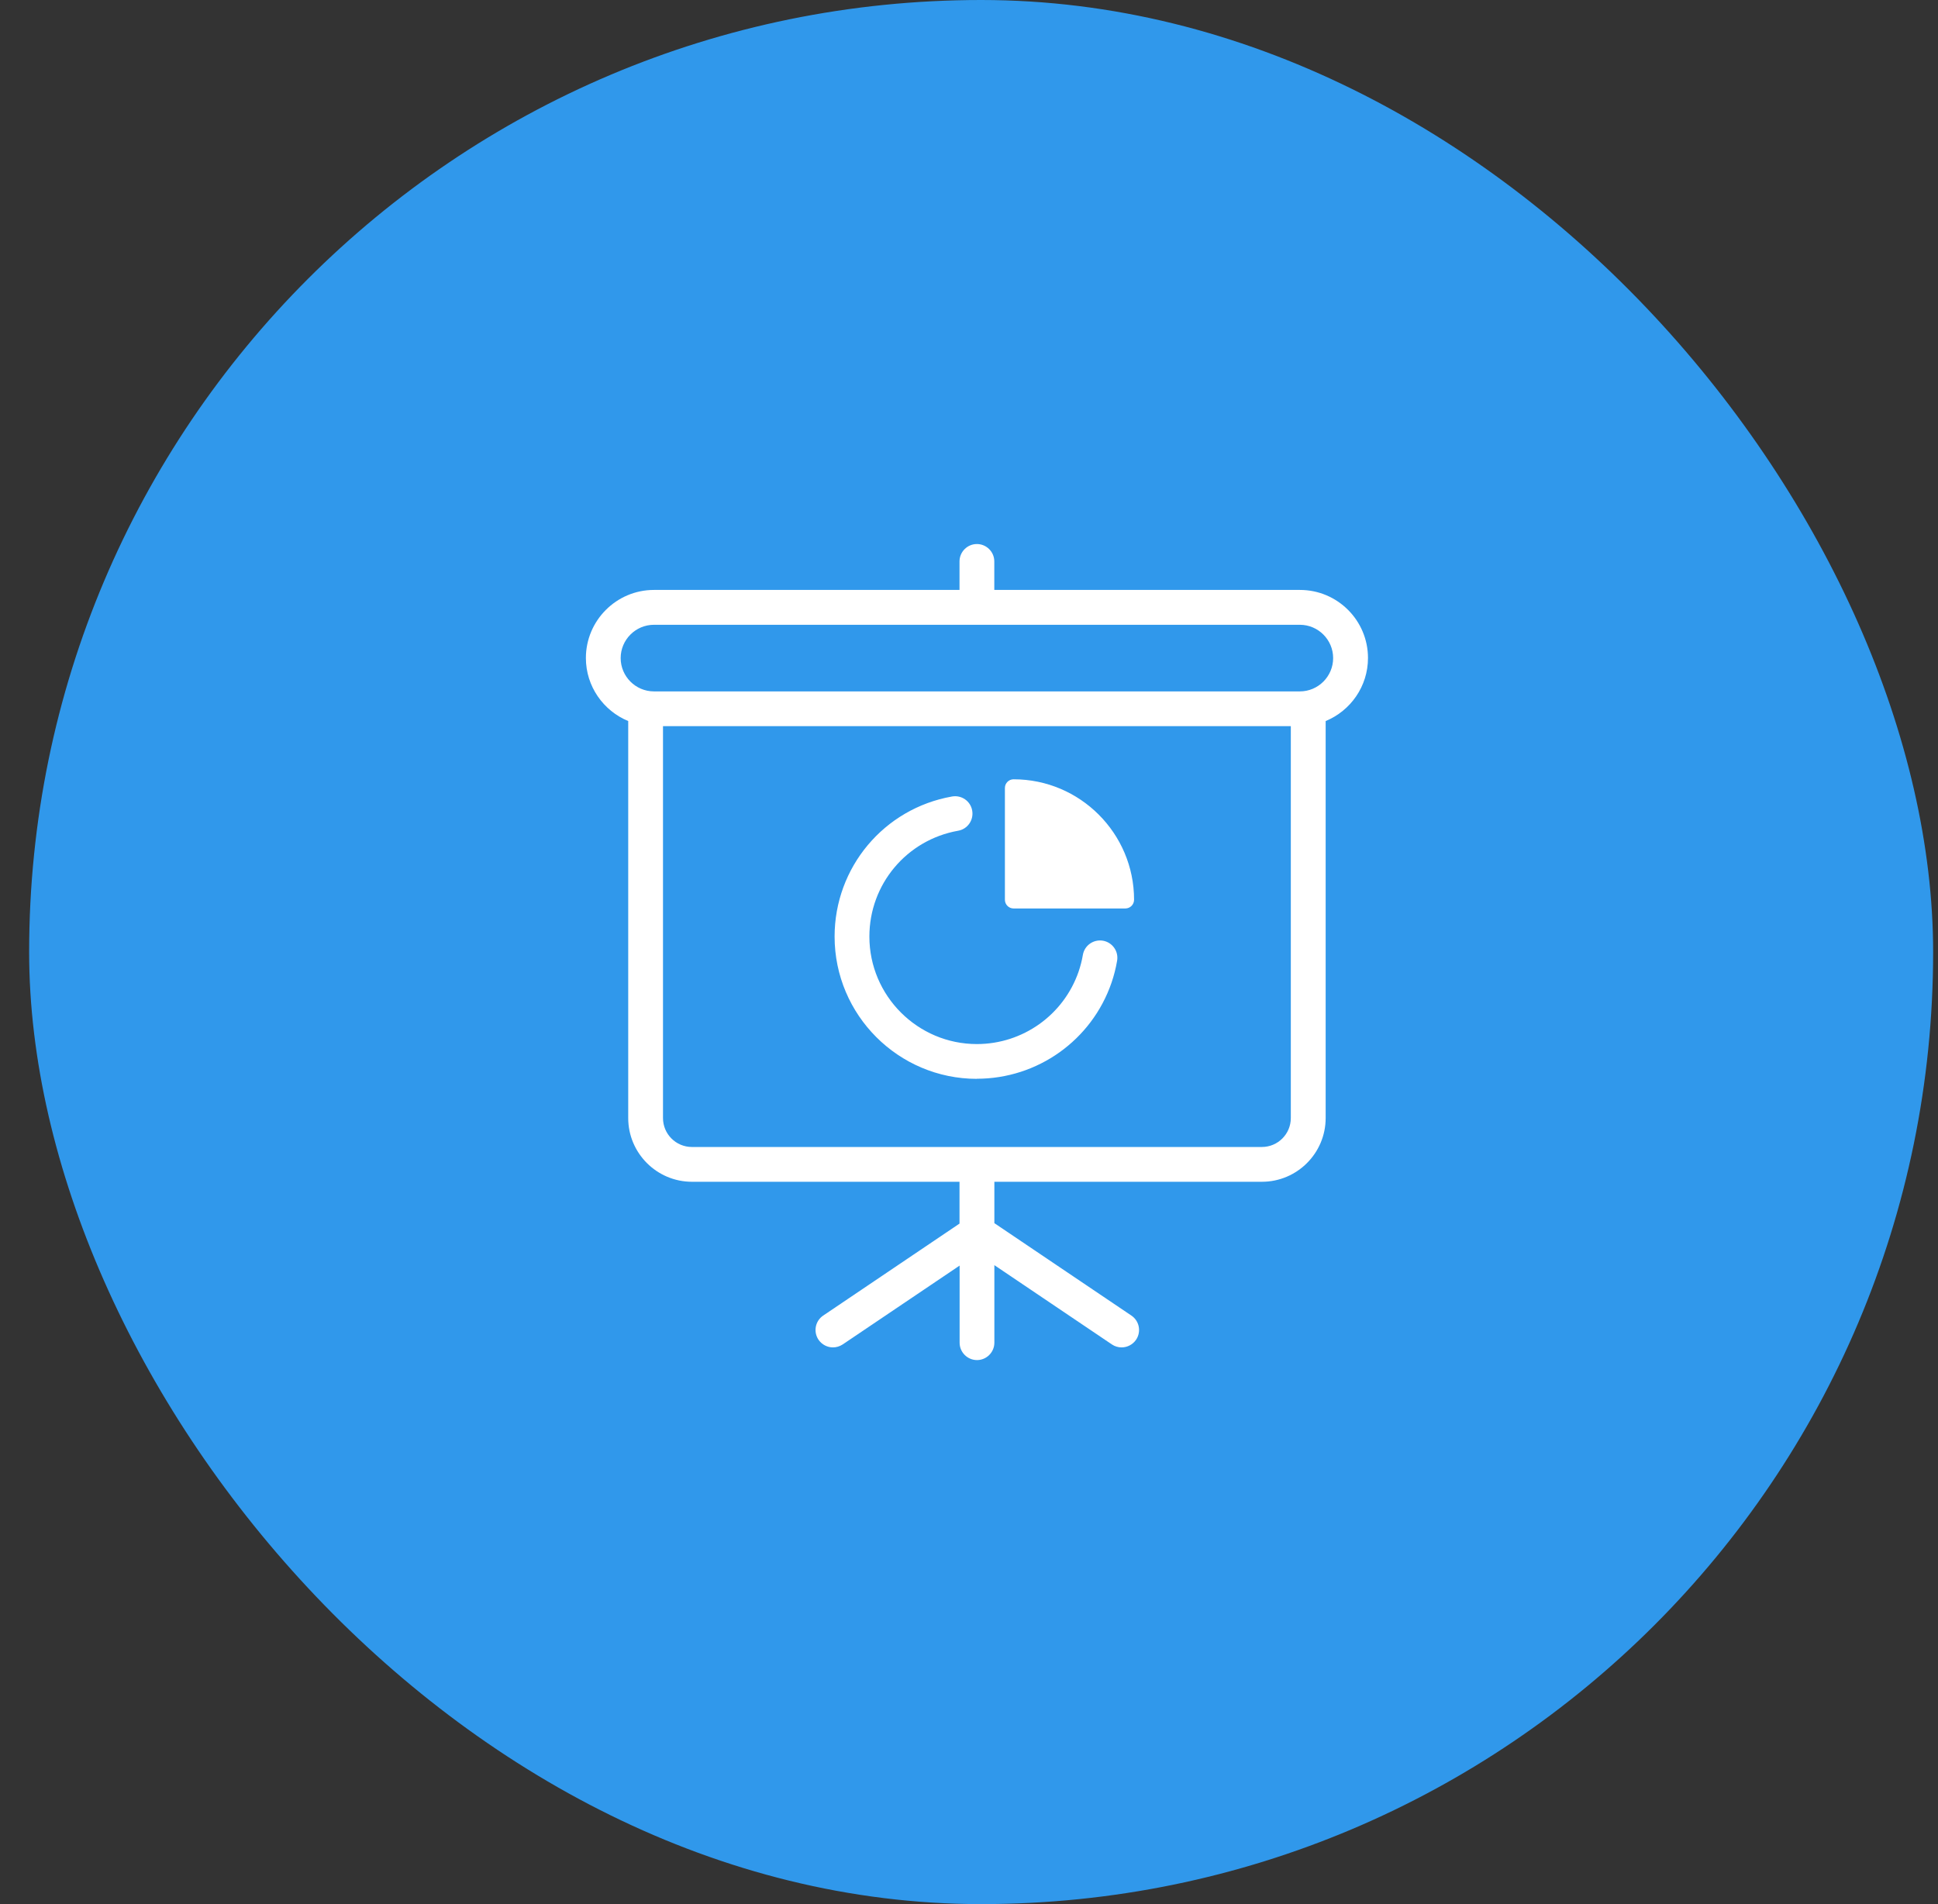
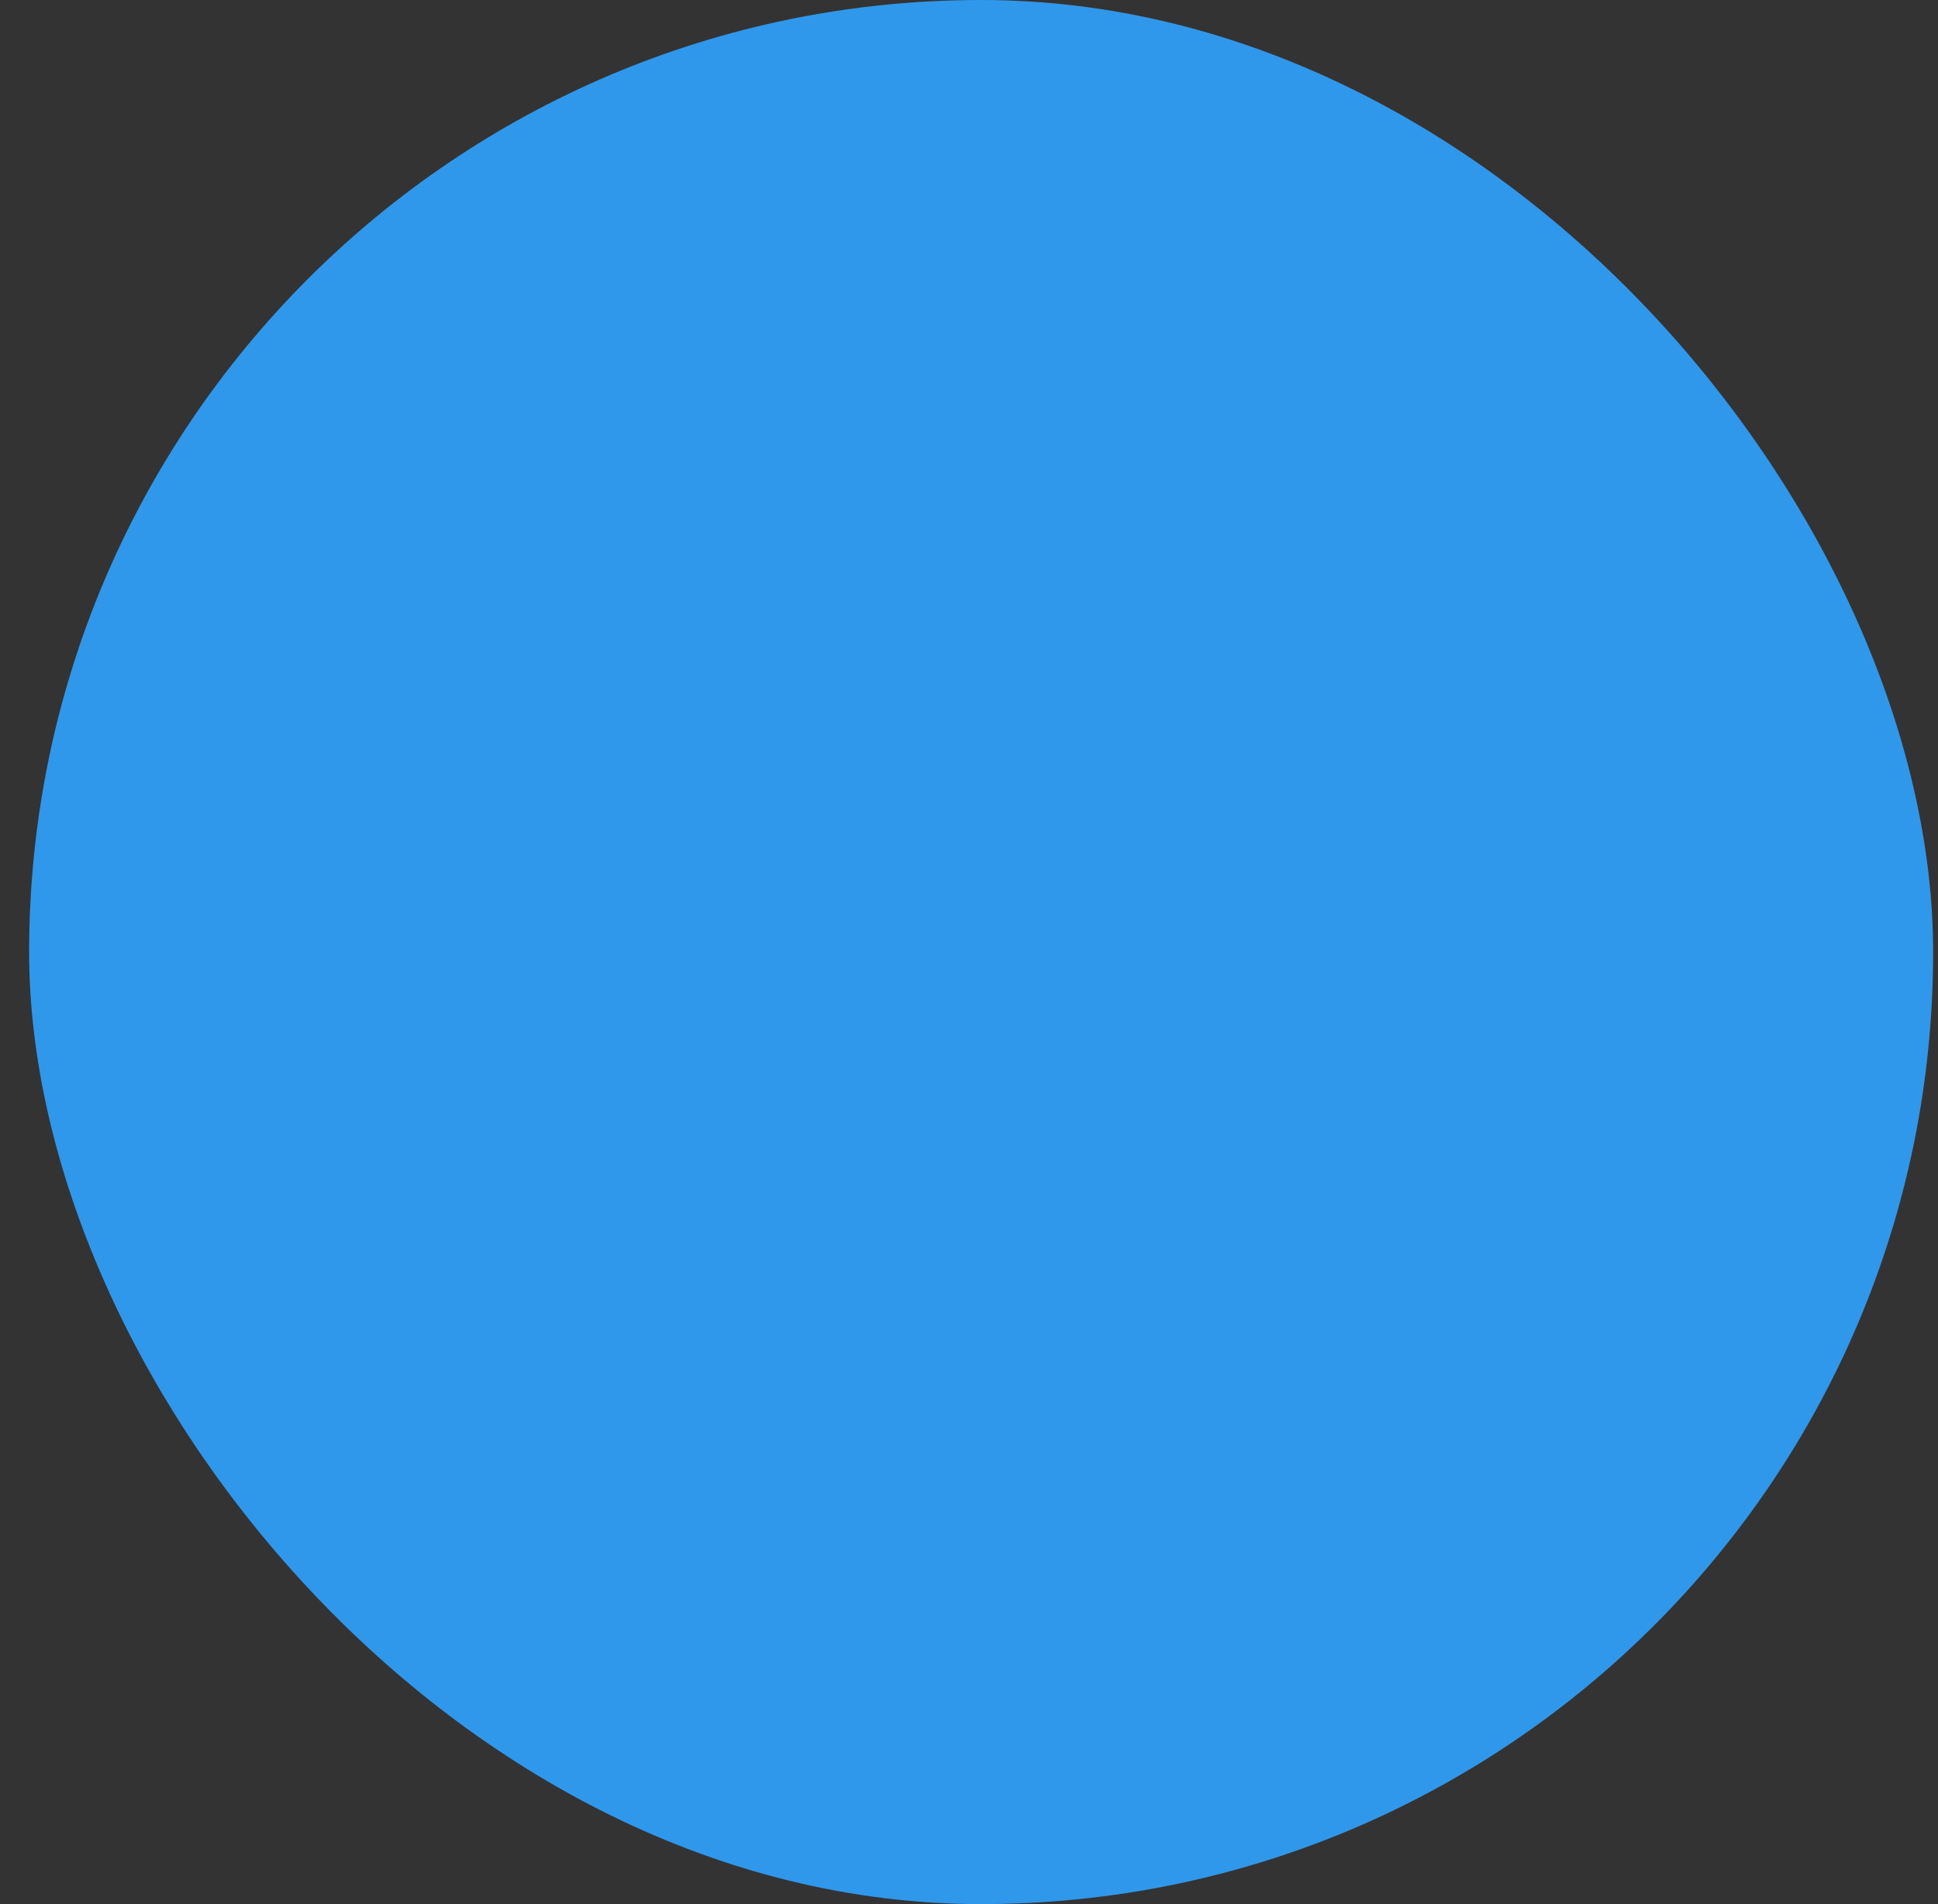
<svg xmlns="http://www.w3.org/2000/svg" width="57" height="56" viewBox="0 0 57 56" fill="none">
  <rect x="0" y="0" width="57" height="56" fill="#333333" stroke="none" />
  <rect x="0.857" width="56" height="56" rx="28" fill="#3098EB" />
  <g clip-path="url(#clip0_2173_735)">
-     <path d="M38.231 17.35H29.244V16.511C29.244 16.23 29.014 16 28.732 16C28.451 16 28.221 16.23 28.221 16.511V17.35H19.234C18.13 17.35 17.232 18.25 17.232 19.352C17.232 20.188 17.749 20.906 18.477 21.206V32.882C18.477 33.915 19.319 34.756 20.351 34.756H28.221V35.986L24.212 38.691C23.977 38.849 23.916 39.166 24.074 39.402C24.174 39.547 24.335 39.627 24.498 39.627C24.596 39.627 24.695 39.599 24.785 39.54L28.224 37.221V39.489C28.224 39.77 28.454 40 28.735 40C29.016 40 29.246 39.77 29.246 39.489V37.208L32.703 39.54C32.79 39.599 32.89 39.627 32.989 39.627C33.153 39.627 33.314 39.547 33.414 39.402C33.572 39.166 33.511 38.849 33.276 38.691L29.246 35.973V34.756H37.116C38.149 34.756 38.99 33.915 38.99 32.882V21.206C39.719 20.906 40.235 20.188 40.235 19.352C40.235 18.247 39.338 17.35 38.233 17.35H38.231ZM37.965 32.882C37.965 33.352 37.584 33.733 37.113 33.733H20.351C19.881 33.733 19.5 33.352 19.5 32.882V21.356H37.965V32.882ZM38.231 20.334H19.234C18.695 20.334 18.255 19.894 18.255 19.354C18.255 18.815 18.695 18.375 19.234 18.375H38.231C38.77 18.375 39.21 18.815 39.21 19.354C39.21 19.894 38.77 20.334 38.231 20.334ZM29.811 26.718H33.099C33.24 26.718 33.355 26.603 33.355 26.462C33.355 24.509 31.765 22.919 29.811 22.919C29.671 22.919 29.556 23.034 29.556 23.174V26.462C29.556 26.603 29.671 26.718 29.811 26.718ZM28.732 31.726C30.517 31.726 32.107 30.594 32.69 28.906C32.762 28.697 32.818 28.479 32.856 28.257C32.905 27.978 32.718 27.715 32.44 27.666C32.161 27.62 31.898 27.804 31.849 28.083C31.821 28.252 31.777 28.418 31.724 28.574C31.284 29.85 30.082 30.706 28.732 30.706C26.989 30.706 25.57 29.287 25.57 27.544C25.57 26.007 26.666 24.701 28.18 24.432C28.459 24.384 28.643 24.118 28.594 23.839C28.546 23.56 28.28 23.376 28.001 23.425C25.999 23.778 24.547 25.511 24.547 27.544C24.547 29.852 26.424 31.729 28.732 31.729V31.726Z" fill="white" />
-   </g>
+     </g>
  <defs>
    <clipPath id="clip0_2173_735">
      <rect width="24" height="24" fill="white" transform="translate(16.857 16)" />
    </clipPath>
  </defs>
</svg>